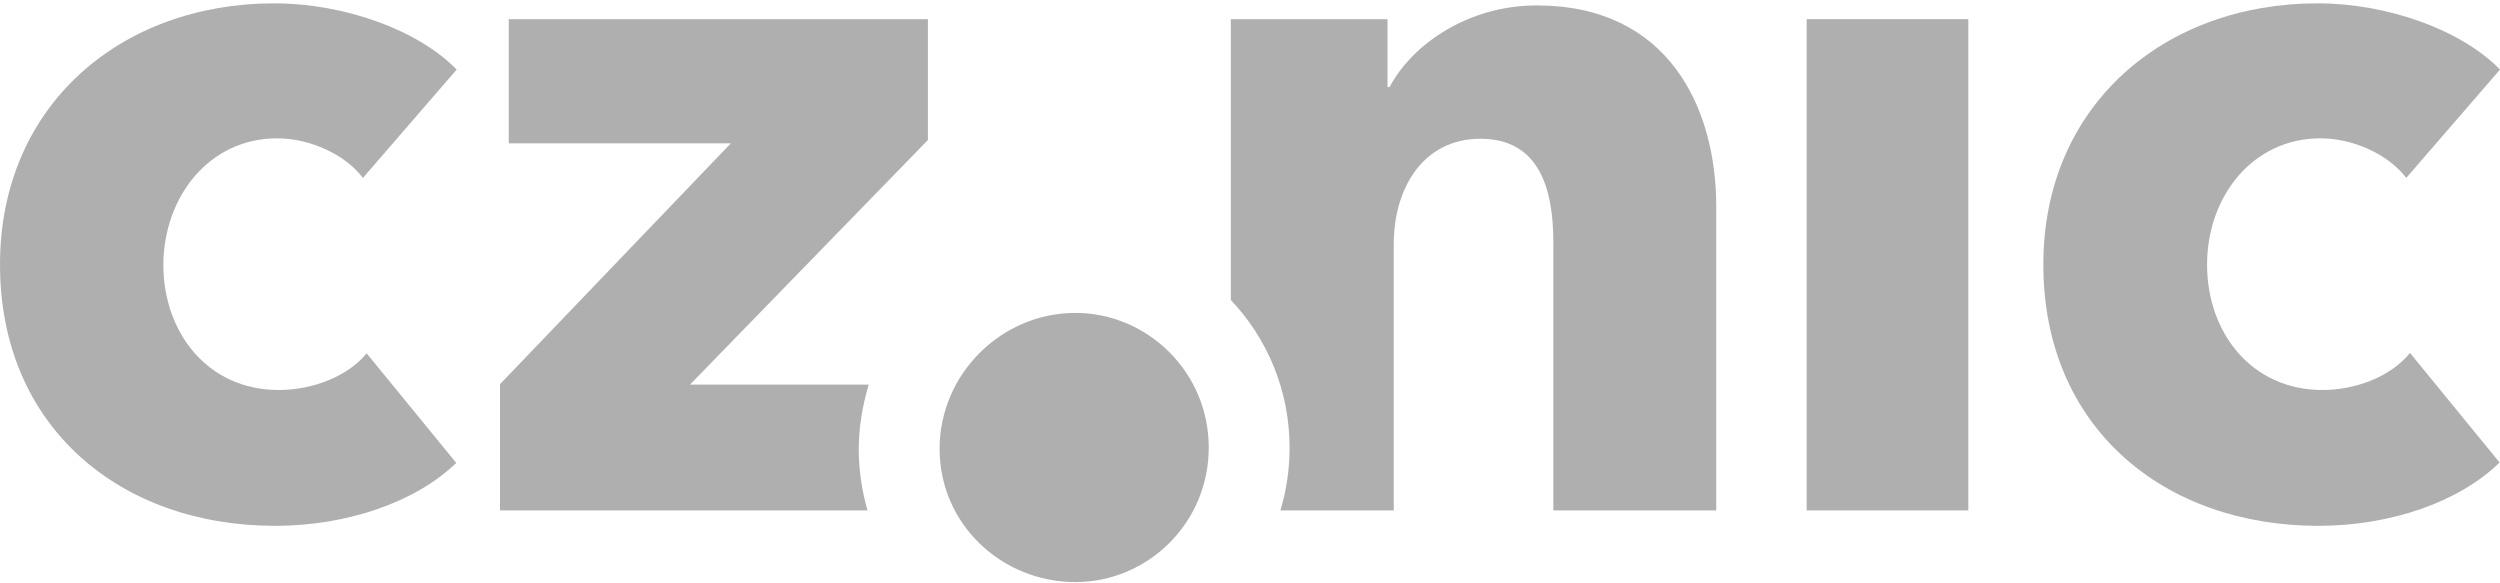
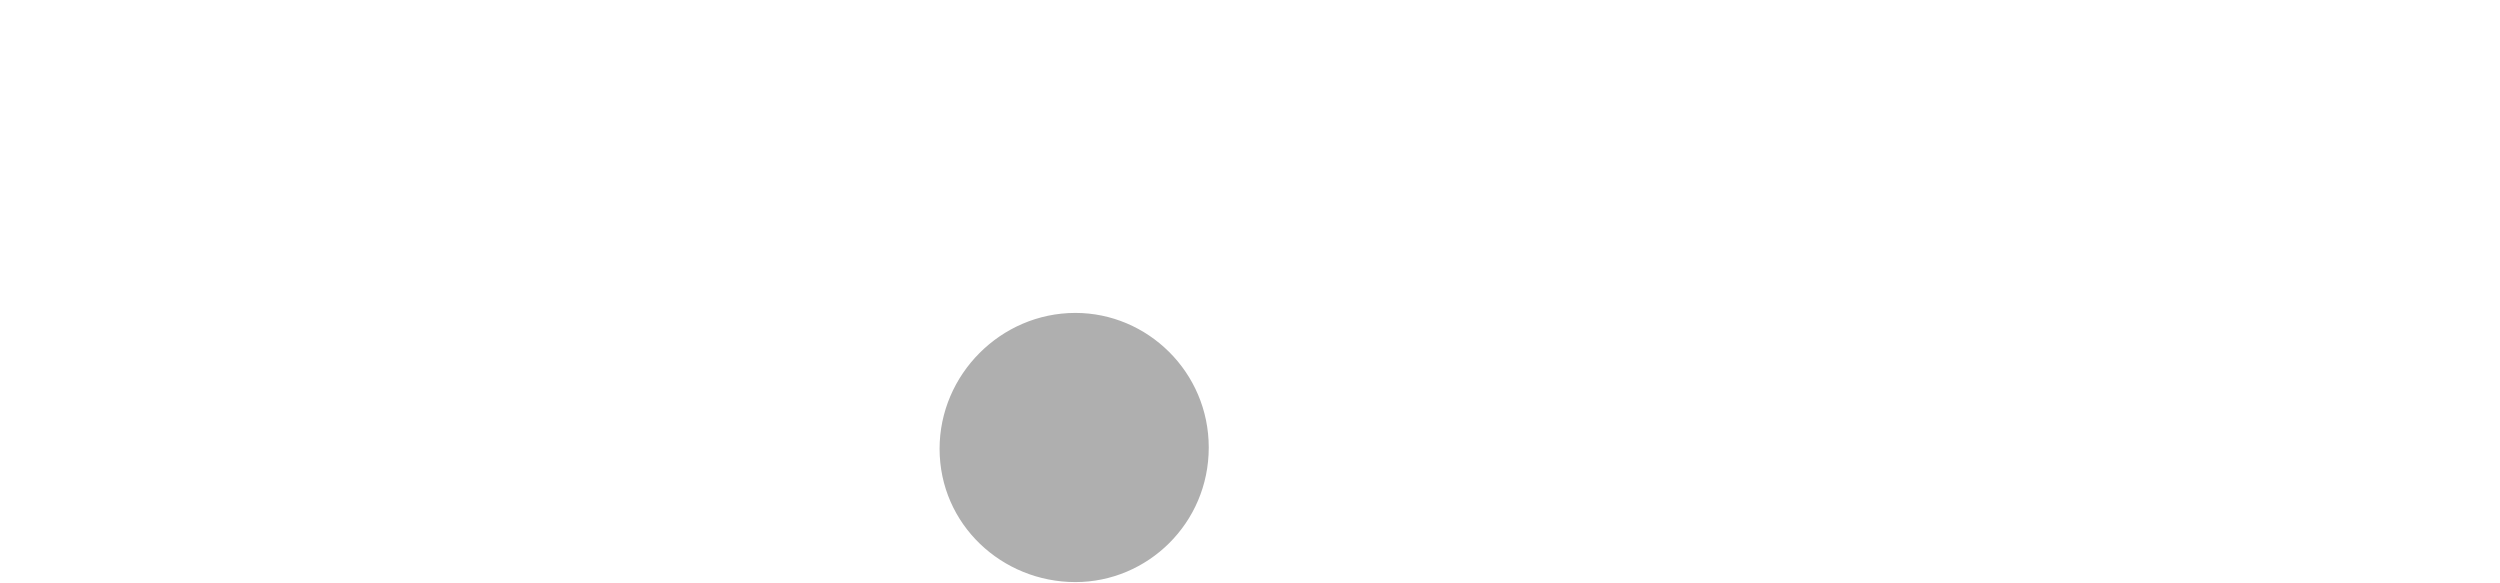
<svg xmlns="http://www.w3.org/2000/svg" width="120px" height="28px" viewBox="0 0 120 28" version="1.1">
  <title>1BA31E5C-67FB-46C1-B1A0-DEAE1509812E</title>
  <desc>Created with sketchtool.</desc>
  <g id="Welcome" stroke="none" stroke-width="1" fill="none" fill-rule="evenodd">
    <g id="Desktop-Copy-4" transform="translate(-80, -2325)" fill="#AFAFAF" fill-rule="nonzero">
      <g id="CZ_NIC_znacka_negativ_RGB_CB" transform="translate(80, 2325)">
        <g id="Group">
          <g transform="translate(86.6, 0)">
-             <path d="M24.88,18.72 C21.48,18.72 19.34,15.98 19.34,12.7 C19.34,9.44 21.52,6.64 24.78,6.64 C26.34,6.64 28.04,7.4 28.9,8.54 L33.4,3.34 C31.56,1.44 28,0.16 24.64,0.16 C17.3,0.16 11.48,5.04 11.48,12.7 C11.48,20.52 17.26,25.24 24.68,25.24 C28.14,25.24 31.44,24.1 33.38,22.2 L29.08,16.94 C28.14,18.1 26.44,18.72 24.88,18.72 Z" id="Path" />
-             <rect id="Rectangle" x="0.12" y="0.92" width="7.76" height="23.58" />
-           </g>
-           <path d="M13.3,6.64 C14.86,6.64 16.56,7.4 17.42,8.54 L21.92,3.34 C20.08,1.44 16.52,0.16 13.16,0.16 C5.82,0.16 0,5.04 0,12.7 C0,20.5 5.78,25.24 13.2,25.24 C16.66,25.24 19.96,24.1 21.9,22.22 L17.6,16.96 C16.66,18.1 14.96,18.72 13.38,18.72 C9.98,18.72 7.84,15.98 7.84,12.7 C7.86,9.44 10.04,6.64 13.3,6.64 Z" id="Path" />
-           <path d="M73.76,0.26 C70.5,0.26 67.8,2.1 66.7,4.18 L66.6,4.18 L66.6,0.92 L59.08,0.92 L59.08,14.4 C60.82,16.24 61.9,18.72 61.9,21.5 C61.9,22.56 61.74,23.56 61.46,24.5 L66.9,24.5 L66.9,11.72 C66.9,9.02 68.32,6.66 71.06,6.66 C73.86,6.66 74.56,9.02 74.56,11.62 L74.56,24.5 L82.38,24.5 L82.38,9.92 C82.38,5.18 80.1,0.26 73.76,0.26 Z" id="Path" />
-           <path d="M41.22,21.58 C41.22,20.5 41.4,19.46 41.7,18.46 L33.12,18.46 L44.54,6.72 L44.54,0.92 L24.42,0.92 L24.42,6.88 L35.08,6.88 L24,18.44 L24,24.5 L41.64,24.5 C41.38,23.58 41.22,22.6 41.22,21.58 Z" id="Path" />
+             </g>
        </g>
        <path d="M51.62,27.94 C48.1,27.94 45.1,25.18 45.1,21.54 C45.1,17.98 48.04,15.02 51.62,15.02 C55.08,15.02 58.02,17.86 58.02,21.48 C58.02,25.12 55.08,27.94 51.62,27.94 Z" id="Path" />
      </g>
    </g>
  </g>
</svg>